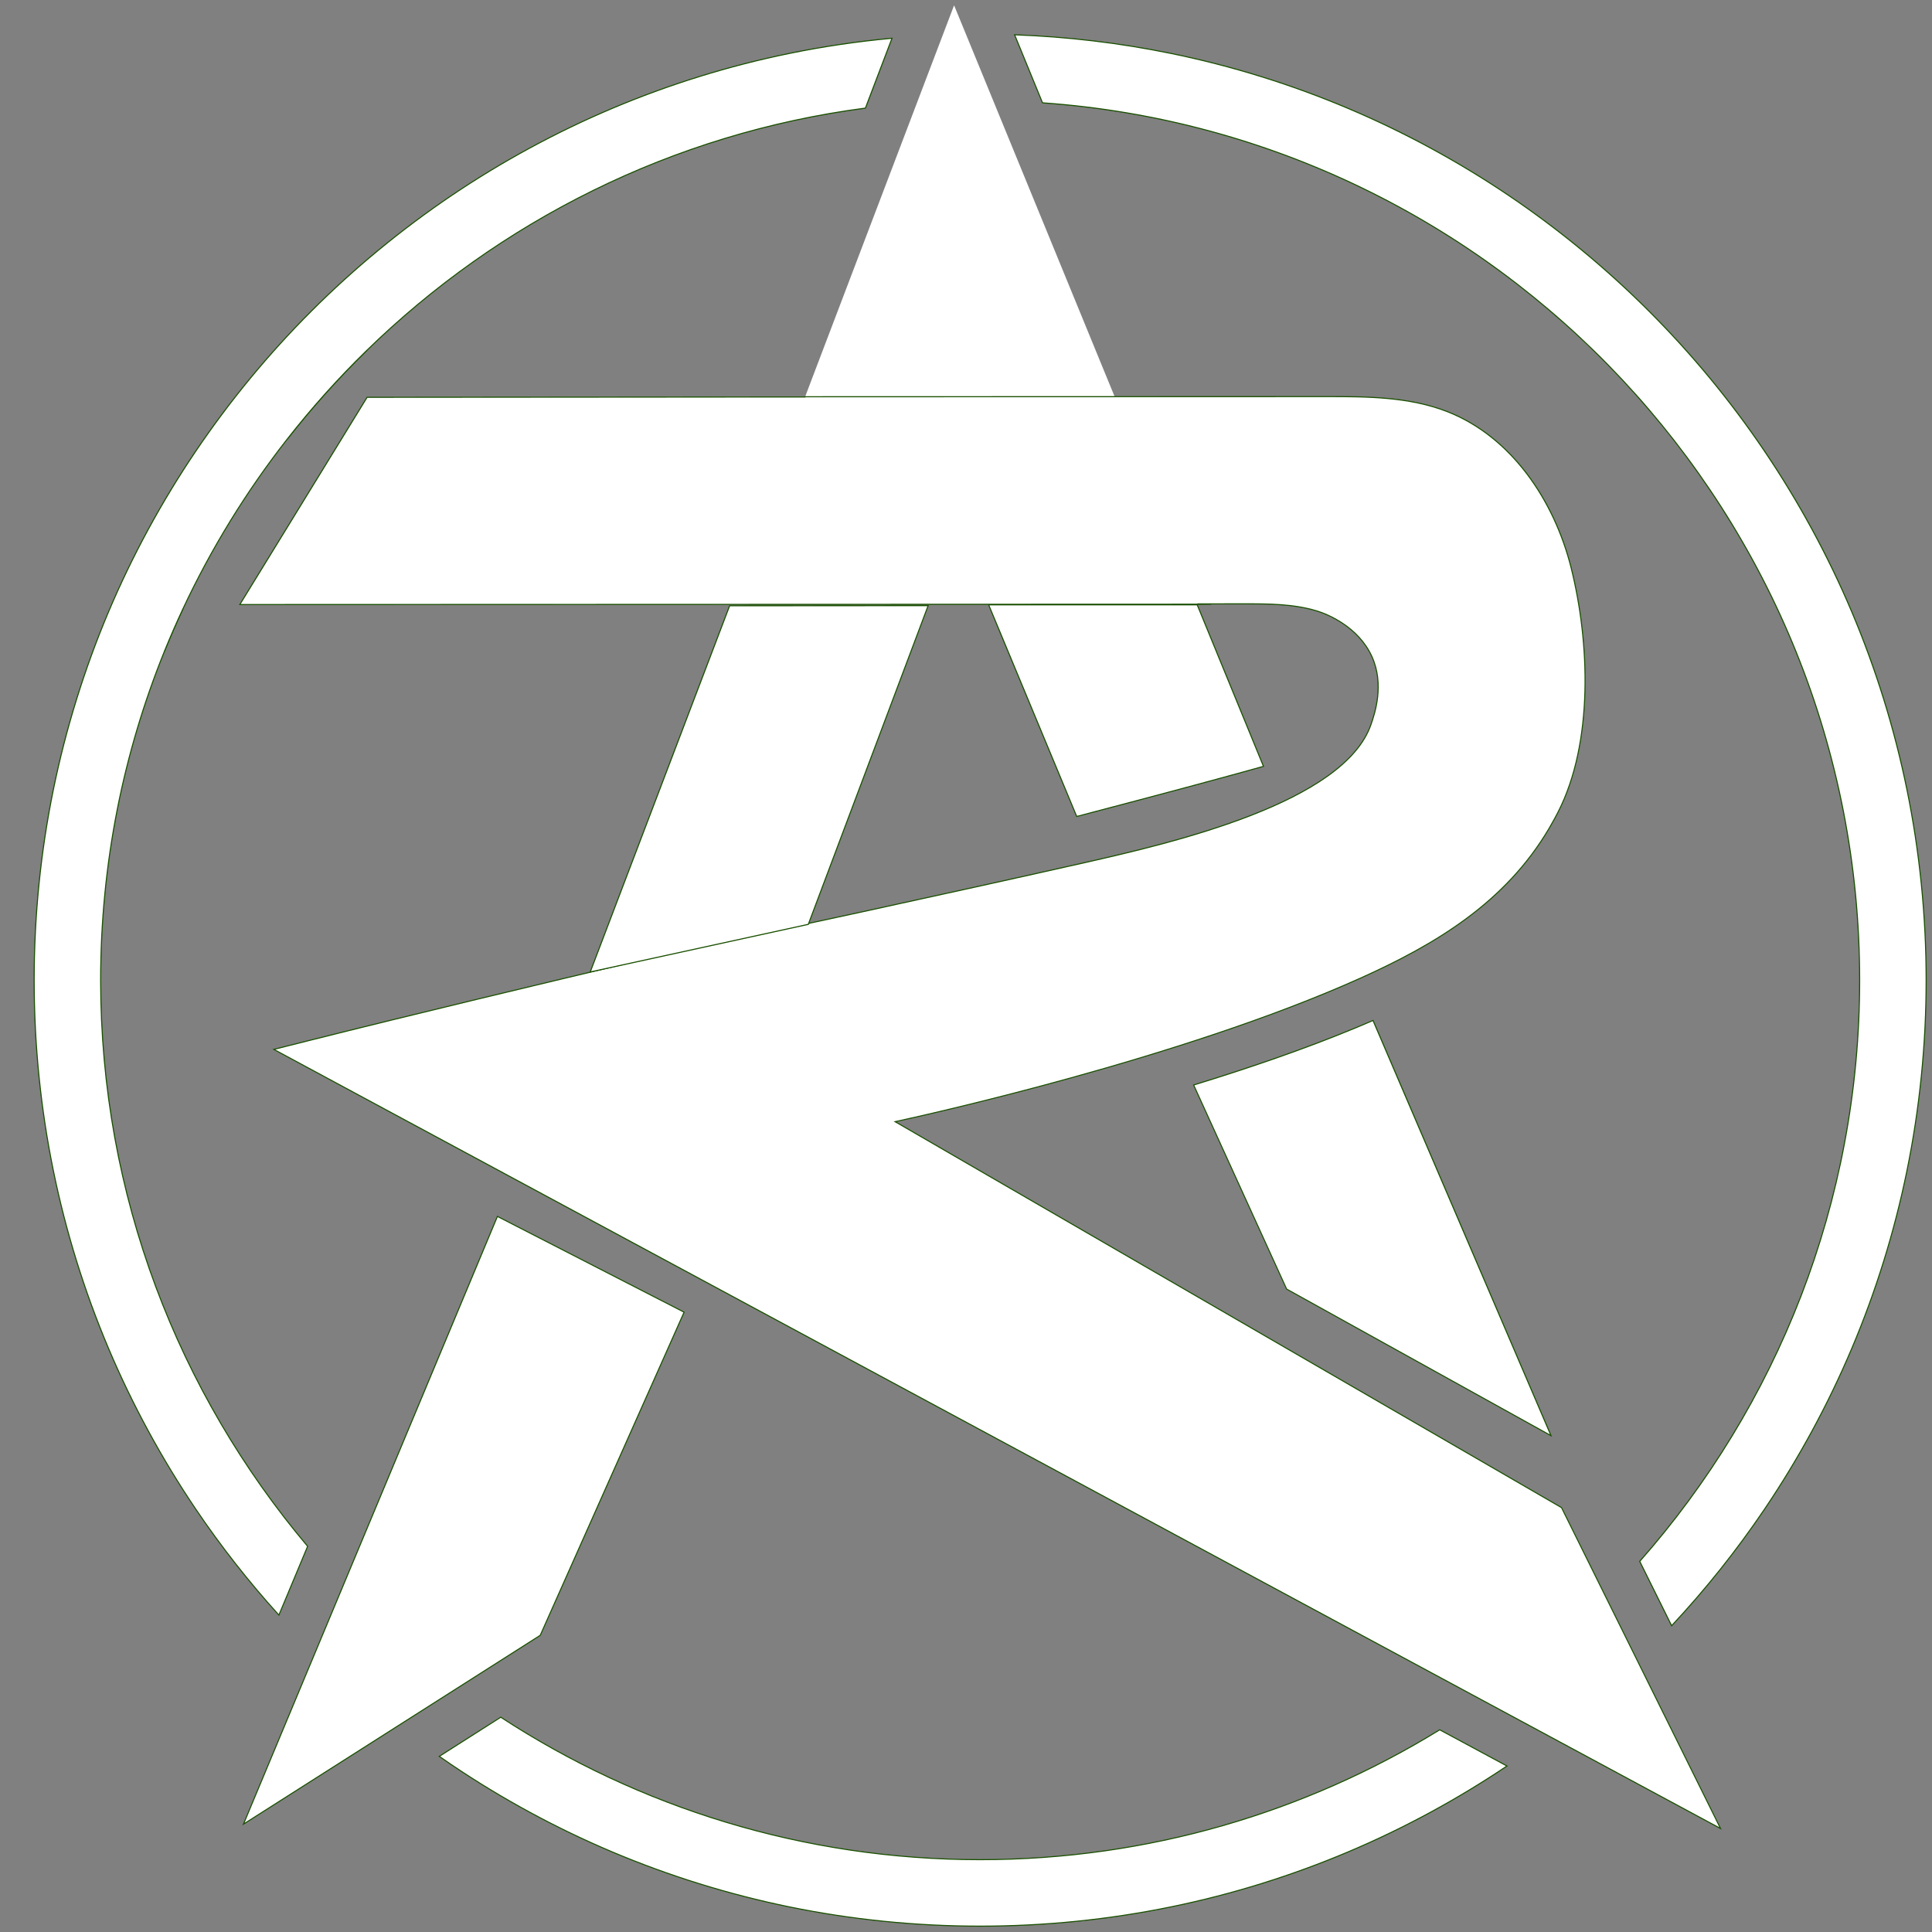
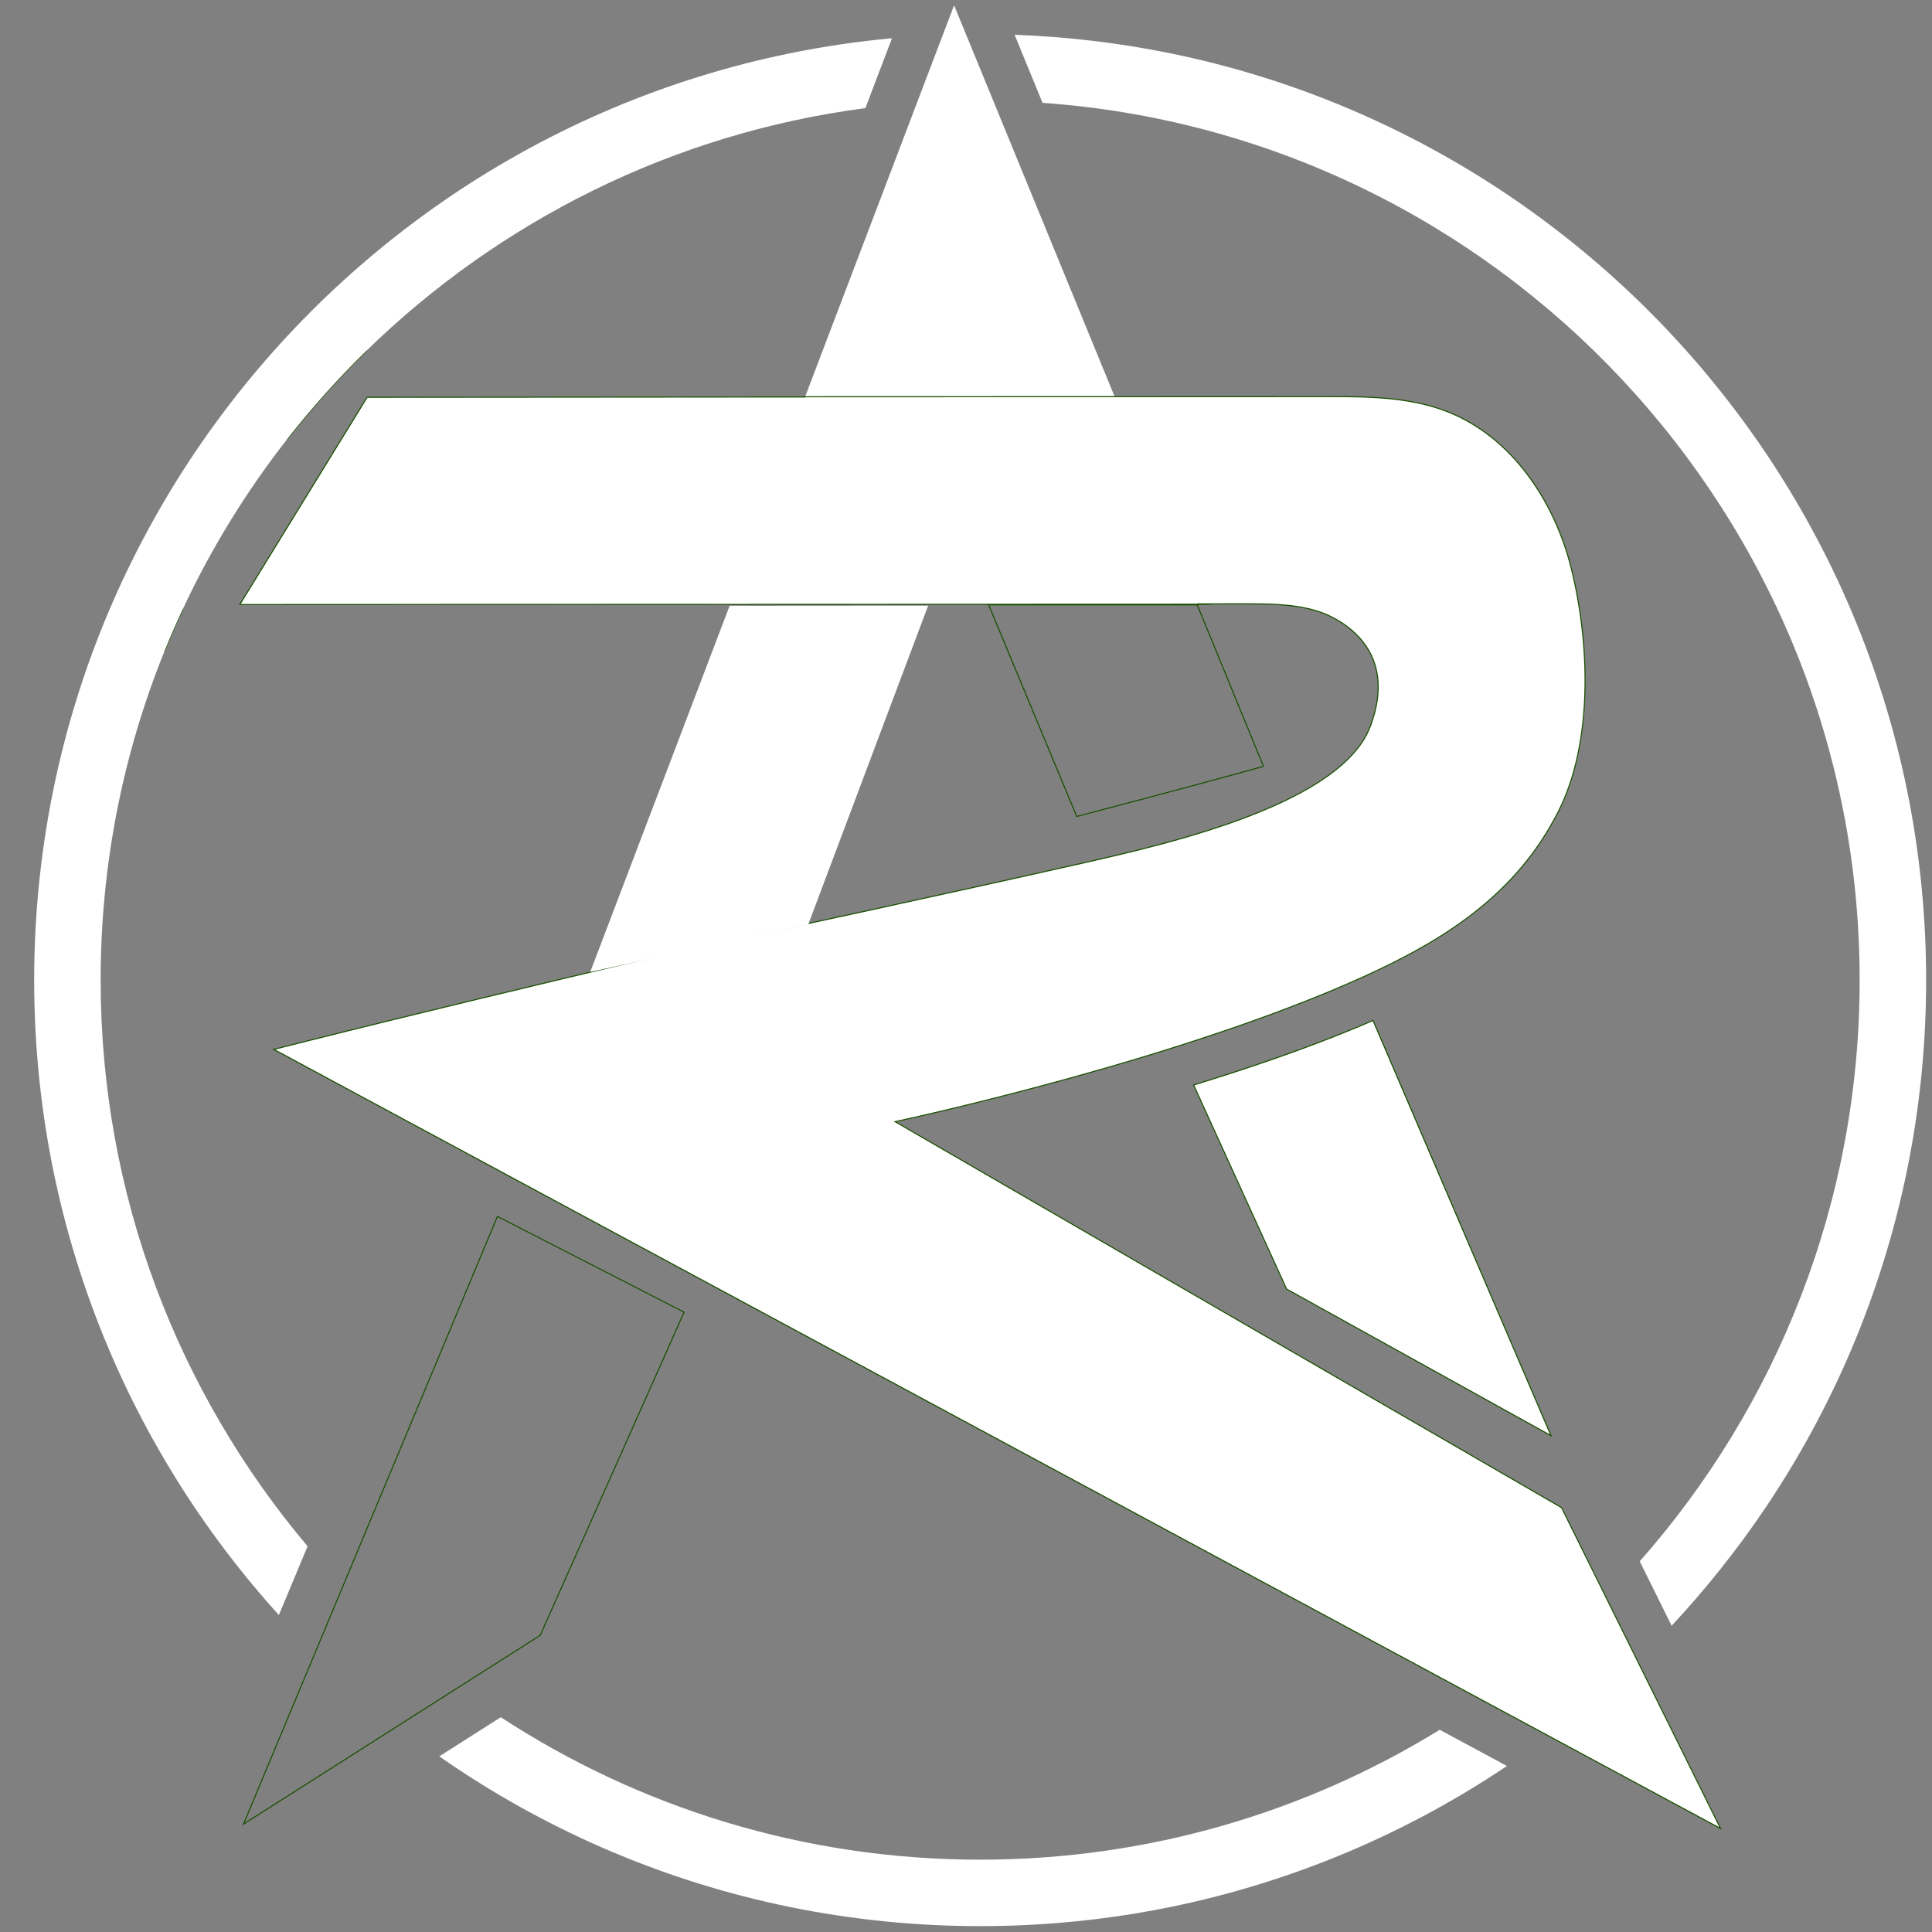
<svg xmlns="http://www.w3.org/2000/svg" width="500" zoomAndPan="magnify" viewBox="0 0 375 375" height="500" preserveAspectRatio="xMidYMid meet" version="1.0">
  <rect x="0" y="0" width="375" height="375" fill="#808080" stroke="none" />
  <defs>
    <clipPath id="d9135bdc77">
      <path d="M 156.23 1.242 L 216.402 1.242 L 216.402 77 L 156.23 77 Z M 156.23 1.242 " clip-rule="nonzero" />
    </clipPath>
    <clipPath id="24e246c7cb">
      <path d="M 216.219 76.938 L 214.062 71.691 L 185.191 1.316 L 158.406 71.691 L 156.395 76.98 Z M 216.219 76.938 " clip-rule="nonzero" />
    </clipPath>
    <clipPath id="9becfae591">
      <path d="M 156.23 1.035 L 216.402 1.035 L 216.402 77.129 L 156.23 77.129 Z M 156.23 1.035 " clip-rule="nonzero" />
    </clipPath>
    <clipPath id="b7155d246a">
      <path d="M 216.121 76.977 L 213.969 71.73 L 185.098 1.355 L 185.191 1.316 L 185.289 1.352 L 158.504 71.73 L 158.406 71.691 L 158.504 71.73 L 156.492 77.02 L 156.395 76.98 L 156.395 76.879 L 216.219 76.836 L 216.219 76.938 L 216.125 76.977 M 216.316 76.898 L 216.375 77.043 L 216.219 77.043 L 156.395 77.086 L 156.246 77.086 L 156.301 76.945 L 158.309 71.656 L 185.094 1.277 L 185.188 1.035 L 185.289 1.277 L 214.16 71.652 L 214.066 71.691 L 214.16 71.652 Z M 216.316 76.898 " clip-rule="nonzero" />
    </clipPath>
    <clipPath id="5114282b31">
      <path d="M 30.305 68.027 L 71.246 68.027 L 71.246 126.34 L 30.305 126.34 Z M 30.305 68.027 " clip-rule="nonzero" />
    </clipPath>
    <clipPath id="969e185ee2">
      <path d="M 66.234 68.145 L 55.715 85.273 C 60.445 79.223 65.574 73.496 71.062 68.141 Z M 30.496 126.328 L 31.953 126.328 C 33.066 123.574 34.25 120.855 35.504 118.176 Z M 30.496 126.328 " clip-rule="nonzero" />
    </clipPath>
    <clipPath id="41a94da496">
      <path d="M 30.305 68.027 L 71.453 68.027 L 71.453 126.547 L 30.305 126.547 Z M 30.305 68.027 " clip-rule="nonzero" />
    </clipPath>
    <clipPath id="4e51b2caaf">
      <path d="M 66.324 68.199 L 55.805 85.328 L 55.715 85.273 L 55.633 85.207 C 60.367 79.152 65.5 73.426 70.992 68.066 L 71.062 68.141 L 71.062 68.242 L 66.234 68.246 L 66.234 68.141 L 66.324 68.195 M 66.148 68.09 L 66.18 68.039 L 66.238 68.039 L 71.066 68.035 L 71.32 68.035 L 71.137 68.215 C 65.652 73.57 60.527 79.289 55.801 85.336 L 55.629 85.219 L 66.152 68.09 Z M 30.496 126.223 L 31.953 126.223 L 31.953 126.328 L 31.855 126.289 C 32.973 123.531 34.16 120.812 35.414 118.133 L 35.504 118.176 L 35.594 118.227 L 30.586 126.383 L 30.496 126.328 L 30.496 126.223 M 30.496 126.43 L 30.312 126.43 L 30.41 126.273 L 35.418 118.121 L 35.602 118.219 C 34.348 120.898 33.164 123.613 32.047 126.363 L 32.023 126.43 Z M 30.496 126.43 " clip-rule="nonzero" />
    </clipPath>
    <clipPath id="7789fa3792">
      <path d="M 46.434 76.922 L 334 76.922 L 334 355 L 46.434 355 Z M 46.434 76.922 " clip-rule="nonzero" />
    </clipPath>
    <clipPath id="f4b4ce218f">
      <path d="M 156.238 77.051 C 127.91 77.07 99.586 77.094 71.258 77.113 C 63.02 90.52 54.785 103.934 46.547 117.34 C 78.008 117.32 203.633 117.297 235.094 117.273 L 232.594 117.301 L 232.559 117.211 C 235.551 117.211 238.539 117.207 241.531 117.207 C 246.277 117.203 251.098 117.211 255.637 118.594 C 257.781 119.246 263.641 121.688 266.25 127.352 C 268.777 132.836 266.836 138.508 266.121 140.594 C 260.93 155.758 227.973 163.492 210.66 167.406 C 185.645 173.062 144.566 181.988 131.637 184.617 C 127.055 185.773 89.379 194.574 59.531 202.078 C 56.863 202.75 54.707 203.293 53.148 203.684 L 98.703 228.219 L 131.168 245.699 L 333.949 354.906 L 303.09 292.629 L 173.738 217.711 C 178.812 216.613 229.047 205.57 263.918 189.918 C 278.66 183.305 292.195 175.195 300.699 160.758 C 301.461 159.461 302.035 158.367 302.402 157.652 C 309.324 144.141 308.582 124.648 304.957 110.203 C 301.691 97.184 293.363 84.73 280.855 79.871 C 273.477 77.004 265.348 76.973 257.43 76.977 C 243.641 76.988 170.027 76.996 156.238 77.008 Z M 156.238 77.051 " clip-rule="nonzero" />
    </clipPath>
    <clipPath id="05d34c887c">
      <path d="M 46.227 76.715 L 334.266 76.715 L 334.266 355.238 L 46.227 355.238 Z M 46.227 76.715 " clip-rule="nonzero" />
    </clipPath>
    <clipPath id="b142da295a">
      <path d="M 156.238 77.156 C 151.527 77.16 146.816 77.16 142.109 77.164 C 137.398 77.168 132.688 77.172 127.98 77.176 C 109.07 77.191 90.164 77.203 71.258 77.219 L 71.258 77.113 L 71.348 77.168 C 63.109 90.578 54.871 103.988 46.637 117.398 L 46.547 117.344 L 46.547 117.238 C 62.215 117.23 101.246 117.219 140.367 117.207 C 179.668 117.195 219.059 117.184 234.949 117.172 C 234.996 117.172 235.047 117.172 235.094 117.172 L 235.098 117.379 L 232.594 117.406 L 232.523 117.406 L 232.5 117.34 L 232.465 117.254 L 232.406 117.109 L 232.559 117.109 L 241.535 117.102 L 241.535 117.207 L 241.535 117.102 C 246.277 117.098 251.117 117.105 255.668 118.496 C 257.82 119.152 263.715 121.605 266.344 127.312 L 266.254 127.355 L 266.344 127.312 C 268.891 132.836 266.934 138.547 266.219 140.629 C 261.004 155.859 227.961 163.605 210.688 167.512 L 210.664 167.41 L 210.688 167.512 C 185.668 173.164 144.59 182.09 131.66 184.719 L 131.641 184.617 L 131.664 184.719 C 130.355 185.047 126.336 186.004 120.57 187.375 C 106.172 190.801 80.867 196.82 59.559 202.18 C 56.891 202.852 54.734 203.395 53.176 203.785 L 53.152 203.684 L 53.199 203.594 L 98.754 228.125 L 98.707 228.219 L 98.754 228.125 L 131.219 245.609 L 131.168 245.699 L 131.168 245.598 L 131.195 245.598 L 131.219 245.609 L 333.996 354.816 L 333.949 354.91 L 333.855 354.953 L 303 292.676 L 303.09 292.633 L 303.039 292.719 L 173.688 217.805 L 173.457 217.668 L 173.719 217.613 C 178.793 216.516 229.016 205.473 263.875 189.828 C 278.609 183.215 292.125 175.113 300.605 160.707 L 300.695 160.758 L 300.605 160.707 C 301.367 159.414 301.941 158.32 302.309 157.609 L 302.398 157.656 L 302.309 157.609 C 309.215 144.129 308.477 124.664 304.855 110.23 L 304.957 110.207 L 304.855 110.23 C 301.594 97.234 293.285 84.816 280.816 79.969 C 273.457 77.113 265.348 77.078 257.426 77.082 L 257.426 76.98 L 257.426 77.082 C 250.469 77.086 228.27 77.094 206.215 77.098 C 184.57 77.102 163.062 77.105 156.234 77.113 L 156.234 77.008 L 156.34 77.008 L 156.34 77.156 L 156.234 77.156 M 156.234 76.949 L 156.234 77.051 L 156.133 77.051 L 156.133 76.906 L 156.234 76.906 C 163.066 76.902 184.57 76.895 206.215 76.891 C 228.27 76.887 250.469 76.879 257.426 76.875 C 265.34 76.871 273.492 76.902 280.891 79.777 L 280.852 79.875 L 280.891 79.777 C 293.441 84.652 301.785 97.141 305.055 110.18 C 308.68 124.637 309.426 144.156 302.488 157.699 C 302.125 158.418 301.547 159.512 300.781 160.809 C 292.266 175.273 278.703 183.395 263.957 190.012 L 263.918 189.918 L 263.957 190.012 C 229.074 205.668 178.832 216.715 173.758 217.812 L 173.734 217.711 L 173.789 217.625 L 303.141 292.539 L 303.164 292.559 L 303.18 292.586 L 334.035 354.863 L 334.18 355.156 L 333.895 355 L 131.113 245.793 L 131.164 245.703 L 131.164 245.809 L 131.137 245.809 L 131.113 245.793 L 98.652 228.312 L 53.102 203.777 L 52.867 203.648 L 53.125 203.586 C 54.684 203.195 56.84 202.652 59.512 201.98 L 59.535 202.078 L 59.512 201.98 C 80.82 196.621 106.125 190.602 120.52 187.176 C 126.289 185.805 130.305 184.848 131.617 184.516 L 131.621 184.516 C 144.547 181.891 185.621 172.965 210.641 167.309 C 227.988 163.387 260.855 155.656 266.023 140.562 L 266.121 140.594 L 266.023 140.562 C 266.738 138.473 268.664 132.84 266.156 127.398 C 263.566 121.773 257.738 119.34 255.605 118.691 L 255.637 118.594 L 255.605 118.691 C 251.086 117.316 246.277 117.305 241.531 117.309 L 237.047 117.312 L 232.559 117.316 L 232.559 117.215 L 232.652 117.176 L 232.688 117.262 L 232.594 117.301 L 232.594 117.199 L 235.094 117.172 L 235.094 117.379 C 235.043 117.379 234.996 117.379 234.949 117.379 C 219.059 117.391 179.668 117.402 140.367 117.414 C 101.246 117.422 62.215 117.434 46.547 117.445 L 46.363 117.445 L 46.461 117.289 C 54.695 103.879 62.934 90.469 71.168 77.059 L 71.199 77.012 L 71.258 77.012 C 90.164 76.996 109.07 76.984 127.98 76.969 C 132.688 76.965 137.398 76.961 142.109 76.957 C 146.816 76.953 151.527 76.953 156.238 76.949 Z M 156.234 76.949 " clip-rule="nonzero" />
    </clipPath>
    <clipPath id="f937f50300">
      <path d="M 6.527 6.617 L 373.965 6.617 L 373.965 374 L 6.527 374 Z M 6.527 6.617 " clip-rule="nonzero" />
    </clipPath>
    <clipPath id="a181bd614e">
      <path d="M 370.133 153.25 C 367.719 141.457 364.117 129.859 359.43 118.773 C 354.828 107.895 349.133 97.398 342.5 87.582 C 335.93 77.859 328.391 68.719 320.082 60.41 C 311.773 52.102 302.633 44.562 292.91 37.992 C 283.094 31.359 272.598 25.664 261.719 21.062 C 250.633 16.375 239.035 12.773 227.242 10.363 C 217.312 8.332 207.148 7.121 196.934 6.754 L 202.355 19.961 C 290.855 26.191 360.957 100.184 360.957 190.246 C 360.957 233.449 344.824 272.953 318.27 303.055 L 324.461 315.551 C 331.055 308.488 337.105 300.898 342.5 292.914 C 349.133 283.098 354.828 272.602 359.43 261.723 C 364.117 250.637 367.719 239.039 370.133 227.246 C 372.609 215.152 373.863 202.703 373.863 190.25 C 373.863 177.797 372.605 165.348 370.133 153.25 M 279.449 335.75 C 253.473 351.734 222.918 360.961 190.246 360.961 C 155.953 360.961 123.98 350.793 97.203 333.312 L 85.266 340.906 C 86.035 341.445 86.805 341.977 87.582 342.5 C 97.398 349.129 107.891 354.828 118.773 359.43 C 129.855 364.117 141.457 367.719 153.246 370.133 C 165.344 372.605 177.793 373.863 190.246 373.863 C 202.699 373.863 215.148 372.605 227.242 370.133 C 239.035 367.719 250.633 364.117 261.719 359.43 C 272.449 354.891 282.801 349.289 292.496 342.777 Z M 153.246 10.363 C 141.457 12.773 129.855 16.375 118.773 21.062 C 107.891 25.664 97.398 31.359 87.582 37.992 C 77.863 44.562 68.719 52.102 60.414 60.41 C 52.105 68.719 44.562 77.859 37.992 87.582 C 31.363 97.398 25.668 107.895 21.062 118.773 C 16.375 129.855 12.773 141.457 10.359 153.25 C 7.887 165.344 6.633 177.793 6.633 190.246 C 6.633 202.703 7.887 215.148 10.359 227.246 C 12.773 239.035 16.375 250.637 21.062 261.719 C 25.664 272.602 31.359 283.094 37.992 292.91 C 42.863 300.121 48.27 307.012 54.129 313.48 L 59.703 300.133 C 34.652 270.422 19.535 232.066 19.535 190.246 C 19.535 167.656 23.945 146.078 31.953 126.328 C 33.066 123.574 34.25 120.855 35.504 118.176 C 35.508 118.172 35.508 118.172 35.508 118.172 C 41.004 106.418 47.801 95.391 55.711 85.273 C 60.441 79.223 65.57 73.5 71.062 68.141 C 96.836 42.98 130.512 25.887 167.973 20.984 L 173.137 7.422 C 166.441 8.039 159.797 9.023 153.25 10.363 " clip-rule="nonzero" />
    </clipPath>
    <clipPath id="5e24ecc35e">
      <path d="M 6.527 6.617 L 374 6.617 L 374 374 L 6.527 374 Z M 6.527 6.617 " clip-rule="nonzero" />
    </clipPath>
    <clipPath id="ac32e9ee12">
      <path d="M 370.031 153.27 C 367.621 141.484 364.02 129.891 359.336 118.812 C 354.734 107.938 349.043 97.449 342.414 87.641 L 342.5 87.582 L 342.414 87.641 C 335.852 77.922 328.312 68.789 320.008 60.484 C 311.707 52.184 302.57 44.645 292.855 38.078 L 292.914 37.996 L 292.855 38.078 C 283.043 31.453 272.555 25.758 261.68 21.16 C 250.602 16.473 239.012 12.875 227.227 10.465 L 227.246 10.363 L 227.227 10.465 C 217.301 8.434 207.137 7.223 196.934 6.855 L 196.938 6.754 L 197.031 6.711 L 202.449 19.922 L 202.355 19.961 L 202.363 19.855 C 290.918 26.094 361.062 100.133 361.062 190.246 L 360.961 190.246 L 361.062 190.246 C 361.062 233.477 344.922 273.004 318.352 303.125 L 318.273 303.055 L 318.367 303.008 L 324.559 315.508 L 324.465 315.551 L 324.387 315.48 C 330.98 308.422 337.027 300.836 342.418 292.855 C 349.043 283.047 354.738 272.559 359.336 261.684 C 364.023 250.605 367.621 239.012 370.035 227.227 C 372.508 215.137 373.762 202.695 373.762 190.25 L 373.863 190.25 L 373.762 190.25 C 373.762 177.801 372.508 165.359 370.035 153.27 M 370.234 153.23 L 370.133 153.25 L 370.234 153.23 C 372.711 165.332 373.969 177.789 373.969 190.25 C 373.969 202.711 372.711 215.164 370.234 227.266 L 370.133 227.246 L 370.234 227.266 C 367.82 239.066 364.219 250.672 359.527 261.762 L 359.434 261.723 L 359.527 261.762 C 354.922 272.648 349.227 283.152 342.59 292.973 L 342.504 292.914 L 342.59 292.973 C 337.191 300.961 331.137 308.559 324.539 315.625 L 324.438 315.734 L 324.371 315.598 L 318.18 303.102 L 318.148 303.039 L 318.195 302.988 C 344.734 272.906 360.855 233.426 360.855 190.25 C 360.855 100.242 290.797 26.293 202.348 20.066 L 202.285 20.062 L 202.262 20 L 196.84 6.793 L 196.781 6.645 L 196.941 6.652 C 207.16 7.02 217.332 8.23 227.27 10.262 C 239.066 12.676 250.672 16.277 261.762 20.969 L 261.723 21.066 L 261.762 20.969 C 272.652 25.574 283.152 31.273 292.973 37.91 C 302.699 44.484 311.848 52.027 320.156 60.34 L 320.086 60.414 L 320.156 60.34 C 328.469 68.652 336.016 77.797 342.59 87.523 C 349.227 97.348 354.922 107.848 359.527 118.734 L 359.434 118.773 L 359.527 118.734 C 364.219 129.824 367.82 141.43 370.234 153.23 Z M 279.504 335.84 C 253.516 351.832 222.938 361.062 190.246 361.062 L 190.246 360.961 L 190.246 361.062 C 155.93 361.062 123.941 350.891 97.145 333.398 L 97.199 333.312 L 97.254 333.398 L 85.32 340.996 L 85.262 340.906 L 85.324 340.824 C 86.094 341.359 86.863 341.891 87.641 342.414 C 97.449 349.043 107.941 354.738 118.816 359.336 C 129.891 364.02 141.484 367.617 153.27 370.031 L 153.25 370.133 L 153.27 370.031 C 165.359 372.508 177.801 373.762 190.246 373.762 L 190.246 373.863 L 190.246 373.762 C 202.695 373.762 215.137 372.508 227.227 370.031 L 227.246 370.133 L 227.227 370.031 C 239.012 367.621 250.602 364.02 261.68 359.336 C 272.406 354.801 282.75 349.199 292.445 342.691 L 292.5 342.781 L 292.453 342.871 L 279.402 335.844 L 279.449 335.754 L 279.504 335.84 M 279.398 335.664 L 279.449 335.633 L 279.5 335.664 L 292.551 342.691 L 292.703 342.77 L 292.559 342.867 C 282.855 349.383 272.496 354.988 261.762 359.527 L 261.723 359.434 L 261.762 359.527 C 250.672 364.219 239.066 367.82 227.266 370.234 C 215.164 372.711 202.711 373.969 190.246 373.969 C 177.785 373.969 165.332 372.711 153.23 370.234 C 141.43 367.82 129.824 364.219 118.734 359.527 L 118.773 359.434 L 118.734 359.527 C 107.848 354.922 97.348 349.223 87.523 342.586 L 87.582 342.504 L 87.523 342.586 C 86.746 342.062 85.977 341.531 85.207 340.992 L 85.078 340.902 L 85.211 340.82 L 97.145 333.227 L 97.203 333.191 L 97.258 333.23 C 124.023 350.695 155.973 360.859 190.246 360.859 C 222.898 360.859 253.438 351.637 279.395 335.664 Z M 153.27 10.465 C 141.484 12.875 129.891 16.473 118.812 21.16 C 107.938 25.758 97.449 31.453 87.637 38.078 C 77.922 44.645 68.785 52.184 60.484 60.484 C 52.18 68.789 44.641 77.926 38.078 87.641 L 37.992 87.582 L 38.078 87.641 C 31.449 97.449 25.758 107.938 21.156 118.812 C 16.473 129.891 12.875 141.484 10.461 153.27 L 10.359 153.25 L 10.461 153.27 C 7.988 165.359 6.734 177.801 6.734 190.246 L 6.633 190.246 L 6.734 190.246 C 6.734 202.695 7.988 215.137 10.461 227.223 L 10.359 227.246 L 10.461 227.223 C 12.875 239.008 16.473 250.602 21.16 261.68 C 25.762 272.555 31.453 283.043 38.078 292.855 L 37.992 292.914 L 38.078 292.855 C 42.945 300.059 48.352 306.949 54.207 313.414 L 54.133 313.484 L 54.035 313.445 L 59.613 300.098 L 59.707 300.137 L 59.629 300.203 C 34.559 270.469 19.434 232.09 19.434 190.246 L 19.535 190.246 L 19.434 190.246 C 19.434 167.641 23.844 146.051 31.855 126.289 L 31.953 126.328 L 31.855 126.289 C 32.973 123.531 34.16 120.812 35.414 118.133 L 35.422 118.113 L 35.434 118.102 C 35.418 118.117 35.414 118.133 35.418 118.125 C 35.418 118.125 35.418 118.121 35.418 118.121 L 35.512 118.168 L 35.418 118.125 C 40.918 106.367 47.719 95.332 55.637 85.207 L 55.715 85.273 L 55.637 85.207 C 60.367 79.156 65.5 73.426 70.992 68.066 L 71.066 68.141 L 70.992 68.066 C 96.781 42.891 130.48 25.785 167.965 20.879 L 167.977 20.984 L 167.879 20.945 L 173.039 7.387 L 173.137 7.422 L 173.148 7.527 C 166.457 8.145 159.812 9.125 153.27 10.465 L 153.25 10.363 L 153.27 10.465 M 153.23 10.262 C 159.777 8.922 166.43 7.938 173.129 7.32 L 173.297 7.305 L 173.234 7.461 L 168.074 21.023 L 168.051 21.078 L 167.988 21.09 C 130.551 25.984 96.891 43.066 71.137 68.215 C 65.648 73.57 60.523 79.289 55.797 85.336 C 47.891 95.445 41.098 106.469 35.605 118.211 L 35.605 118.215 C 35.605 118.211 35.598 118.23 35.586 118.246 L 35.508 118.176 L 35.602 118.219 C 34.352 120.898 33.164 123.613 32.051 126.363 C 24.047 146.105 19.641 167.668 19.641 190.246 C 19.641 232.043 34.746 270.371 59.785 300.07 L 59.828 300.117 L 59.801 300.176 L 54.227 313.52 L 54.164 313.672 L 54.055 313.551 C 48.191 307.078 42.781 300.184 37.91 292.969 C 31.273 283.148 25.574 272.648 20.969 261.762 L 21.062 261.723 L 20.969 261.762 C 16.277 250.672 12.676 239.066 10.262 227.266 C 7.785 215.16 6.527 202.707 6.527 190.246 C 6.527 177.789 7.785 165.332 10.258 153.227 C 12.672 141.43 16.277 129.824 20.969 118.734 L 21.062 118.773 L 20.969 118.734 C 25.57 107.844 31.27 97.344 37.906 87.523 C 44.48 77.797 52.027 68.652 60.336 60.34 L 60.41 60.41 L 60.336 60.34 C 68.648 52.027 77.797 44.48 87.523 37.91 L 87.582 37.992 L 87.523 37.91 C 97.348 31.273 107.848 25.574 118.734 20.969 L 118.773 21.062 L 118.734 20.969 C 129.824 16.277 141.43 12.676 153.227 10.262 Z M 153.23 10.262 " clip-rule="nonzero" />
    </clipPath>
    <clipPath id="3325f3e834">
      <path d="M 191.797 117.242 L 245.352 117.242 L 245.352 158.598 L 191.797 158.598 Z M 191.797 117.242 " clip-rule="nonzero" />
    </clipPath>
    <clipPath id="68a09b2e27">
-       <path d="M 232.379 117.402 L 191.902 117.402 L 191.879 117.34 L 191.902 117.402 L 194.109 122.711 L 208.992 158.473 C 226.59 153.859 237.938 150.785 245.242 148.75 L 234.555 122.707 L 232.379 117.398 L 232.344 117.312 " clip-rule="nonzero" />
-     </clipPath>
+       </clipPath>
    <clipPath id="3b4839088a">
      <path d="M 191.59 117.242 L 245.559 117.242 L 245.559 158.598 L 191.59 158.598 Z M 191.59 117.242 " clip-rule="nonzero" />
    </clipPath>
    <clipPath id="b55738eb82">
      <path d="M 232.379 117.504 L 191.836 117.504 L 191.781 117.379 L 191.879 117.34 L 191.973 117.301 L 191.996 117.363 L 194.207 122.668 L 194.109 122.711 L 194.207 122.668 L 209.086 158.434 L 208.992 158.473 L 208.965 158.375 C 226.562 153.758 237.91 150.691 245.211 148.648 L 245.238 148.75 L 245.145 148.789 L 234.461 122.75 L 234.555 122.711 L 234.461 122.75 L 232.281 117.441 L 232.246 117.352 L 232.438 117.273 L 232.473 117.363 L 232.379 117.402 L 232.473 117.363 L 234.652 122.668 L 245.336 148.711 L 245.379 148.816 L 245.27 148.848 C 237.965 150.887 226.613 153.957 209.016 158.574 L 208.93 158.598 L 208.895 158.512 L 194.012 122.75 L 191.805 117.441 L 191.902 117.402 L 191.805 117.441 L 191.781 117.379 L 191.973 117.301 L 191.996 117.359 L 191.902 117.398 L 191.902 117.297 L 232.375 117.297 Z M 232.379 117.504 " clip-rule="nonzero" />
    </clipPath>
    <clipPath id="19d886299c">
      <path d="M 47.055 236 L 132.867 236 L 132.867 354.207 L 47.055 354.207 Z M 47.055 236 " clip-rule="nonzero" />
    </clipPath>
    <clipPath id="871f93cbc3">
      <path d="M 47.262 354.059 L 104.859 317.41 L 132.781 254.695 L 96.547 236.105 Z M 47.262 354.059 " clip-rule="nonzero" />
    </clipPath>
    <clipPath id="873e15c398">
      <path d="M 47 235.93 L 133 235.93 L 133 354.41 L 47 354.41 Z M 47 235.93 " clip-rule="nonzero" />
    </clipPath>
    <clipPath id="c891ae139b">
      <path d="M 47.207 353.973 L 104.805 317.324 L 104.859 317.41 L 104.766 317.367 L 132.684 254.656 L 132.781 254.695 L 132.734 254.785 L 96.5 236.195 L 96.547 236.105 L 96.645 236.145 L 47.355 354.098 L 47.262 354.059 L 47.207 353.973 M 47.316 354.145 L 47.039 354.324 L 47.168 354.02 L 96.453 236.066 L 96.496 235.961 L 96.594 236.016 L 132.828 254.605 L 132.914 254.652 L 132.875 254.738 L 104.953 317.453 L 104.941 317.48 L 104.914 317.5 L 47.316 354.148 Z M 47.316 354.145 " clip-rule="nonzero" />
    </clipPath>
    <clipPath id="fc722574e6">
      <path d="M 231.5 198 L 301.18 198 L 301.18 278.734 L 231.5 278.734 Z M 231.5 198 " clip-rule="nonzero" />
    </clipPath>
    <clipPath id="37181a92c9">
      <path d="M 263.289 199.438 C 253.438 203.531 242.539 207.277 231.688 210.598 L 249.734 250.207 L 301.047 278.66 L 266.5 198.074 C 265.422 198.539 264.348 198.996 263.285 199.438 " clip-rule="nonzero" />
    </clipPath>
    <clipPath id="238bd7c2e9">
      <path d="M 231.5 197.883 L 301.387 197.883 L 301.387 278.938 L 231.5 278.938 Z M 231.5 197.883 " clip-rule="nonzero" />
    </clipPath>
    <clipPath id="52a43882b6">
      <path d="M 263.328 199.531 C 253.473 203.629 242.57 207.375 231.719 210.695 L 231.688 210.598 L 231.781 210.555 L 249.828 250.164 L 249.734 250.207 L 249.785 250.117 L 301.098 278.57 L 301.047 278.66 L 300.953 278.703 L 266.402 198.113 L 266.5 198.074 L 266.539 198.168 C 265.461 198.637 264.391 199.09 263.328 199.531 M 263.25 199.344 L 263.289 199.438 L 263.25 199.344 C 264.312 198.898 265.383 198.445 266.461 197.98 L 266.555 197.938 L 266.598 198.031 L 301.145 278.621 L 301.266 278.898 L 301 278.754 L 249.688 250.297 L 249.656 250.281 L 249.645 250.25 L 231.598 210.641 L 231.547 210.531 L 231.66 210.496 C 242.508 207.176 253.402 203.434 263.25 199.34 Z M 263.25 199.344 " clip-rule="nonzero" />
    </clipPath>
    <clipPath id="091ddd4f60">
      <path d="M 114.465 117.449 L 180.219 117.449 L 180.219 188.785 L 114.465 188.785 Z M 114.465 117.449 " clip-rule="nonzero" />
    </clipPath>
    <clipPath id="824c8c7d78">
      <path d="M 180.152 117.555 L 141.621 117.582 L 114.566 188.656 L 156.891 179.414 Z M 180.152 117.555 " clip-rule="nonzero" />
    </clipPath>
    <clipPath id="e367ca1001">
      <path d="M 114.258 117.449 L 180.426 117.449 L 180.426 188.992 L 114.258 188.992 Z M 114.258 117.449 " clip-rule="nonzero" />
    </clipPath>
    <clipPath id="0f2e7d3871">
      <path d="M 180.152 117.656 L 141.621 117.684 L 141.621 117.582 L 141.719 117.617 L 114.664 188.691 L 114.566 188.656 L 114.543 188.555 L 156.867 179.312 L 156.891 179.414 L 156.793 179.379 L 180.055 117.516 L 180.152 117.555 L 180.152 117.656 M 180.152 117.449 L 180.301 117.449 L 180.246 117.59 L 156.988 179.453 L 156.969 179.504 L 156.91 179.516 L 114.586 188.758 L 114.398 188.797 L 114.469 188.621 L 141.523 117.543 L 141.547 117.477 L 141.617 117.477 L 180.148 117.449 Z M 180.152 117.449 " clip-rule="nonzero" />
    </clipPath>
  </defs>
  <g clip-path="url(#d9135bdc77)">
    <g clip-path="url(#24e246c7cb)">
      <path fill="#ffffff" d="M 5.492 0 L 375 0 L 375 375.09 L 5.492 375.09 Z M 5.492 0 " fill-opacity="1" fill-rule="nonzero" />
    </g>
  </g>
  <g clip-path="url(#9becfae591)">
    <g clip-path="url(#b7155d246a)">
      <path fill="#ffffff" d="M 5.492 0 L 375 0 L 375 375.09 L 5.492 375.09 Z M 5.492 0 " fill-opacity="1" fill-rule="nonzero" />
    </g>
  </g>
  <g clip-path="url(#5114282b31)">
    <g clip-path="url(#969e185ee2)">
      <path fill="#ffffff" d="M 5.492 0 L 375 0 L 375 375.09 L 5.492 375.09 Z M 5.492 0 " fill-opacity="1" fill-rule="nonzero" />
    </g>
  </g>
  <g clip-path="url(#41a94da496)">
    <g clip-path="url(#4e51b2caaf)">
      <path fill="#195000" d="M 5.492 0 L 375 0 L 375 375.09 L 5.492 375.09 Z M 5.492 0 " fill-opacity="1" fill-rule="nonzero" />
    </g>
  </g>
  <g clip-path="url(#7789fa3792)">
    <g clip-path="url(#f4b4ce218f)">
      <path fill="#ffffff" d="M 5.492 0 L 375 0 L 375 375.09 L 5.492 375.09 Z M 5.492 0 " fill-opacity="1" fill-rule="nonzero" />
    </g>
  </g>
  <g clip-path="url(#05d34c887c)">
    <g clip-path="url(#b142da295a)">
      <path fill="#195000" d="M 5.492 0 L 375 0 L 375 375.09 L 5.492 375.09 Z M 5.492 0 " fill-opacity="1" fill-rule="nonzero" />
    </g>
  </g>
  <g clip-path="url(#f937f50300)">
    <g clip-path="url(#a181bd614e)">
      <path fill="#ffffff" d="M 5.492 0 L 375 0 L 375 375.09 L 5.492 375.09 Z M 5.492 0 " fill-opacity="1" fill-rule="nonzero" />
    </g>
  </g>
  <g clip-path="url(#5e24ecc35e)">
    <g clip-path="url(#ac32e9ee12)">
-       <path fill="#195000" d="M 5.492 0 L 375 0 L 375 375.09 L 5.492 375.09 Z M 5.492 0 " fill-opacity="1" fill-rule="nonzero" />
-     </g>
+       </g>
  </g>
  <g clip-path="url(#3325f3e834)">
    <g clip-path="url(#68a09b2e27)">
      <path fill="#ffffff" d="M 5.492 0 L 375 0 L 375 375.09 L 5.492 375.09 Z M 5.492 0 " fill-opacity="1" fill-rule="nonzero" />
    </g>
  </g>
  <g clip-path="url(#3b4839088a)">
    <g clip-path="url(#b55738eb82)">
      <path fill="#195000" d="M 5.492 0 L 375 0 L 375 375.09 L 5.492 375.09 Z M 5.492 0 " fill-opacity="1" fill-rule="nonzero" />
    </g>
  </g>
  <g clip-path="url(#19d886299c)">
    <g clip-path="url(#871f93cbc3)">
-       <path fill="#ffffff" d="M 5.492 0 L 375 0 L 375 375.09 L 5.492 375.09 Z M 5.492 0 " fill-opacity="1" fill-rule="nonzero" />
-     </g>
+       </g>
  </g>
  <g clip-path="url(#873e15c398)">
    <g clip-path="url(#c891ae139b)">
      <path fill="#195000" d="M 5.492 0 L 375 0 L 375 375.09 L 5.492 375.09 Z M 5.492 0 " fill-opacity="1" fill-rule="nonzero" />
    </g>
  </g>
  <g clip-path="url(#fc722574e6)">
    <g clip-path="url(#37181a92c9)">
      <path fill="#ffffff" d="M 5.492 0 L 375 0 L 375 375.09 L 5.492 375.09 Z M 5.492 0 " fill-opacity="1" fill-rule="nonzero" />
    </g>
  </g>
  <g clip-path="url(#238bd7c2e9)">
    <g clip-path="url(#52a43882b6)">
      <path fill="#195000" d="M 5.492 0 L 375 0 L 375 375.09 L 5.492 375.09 Z M 5.492 0 " fill-opacity="1" fill-rule="nonzero" />
    </g>
  </g>
  <g clip-path="url(#091ddd4f60)">
    <g clip-path="url(#824c8c7d78)">
      <path fill="#ffffff" d="M 5.492 0 L 375 0 L 375 375.09 L 5.492 375.09 Z M 5.492 0 " fill-opacity="1" fill-rule="nonzero" />
    </g>
  </g>
  <g clip-path="url(#e367ca1001)">
    <g clip-path="url(#0f2e7d3871)">
-       <path fill="#195000" d="M 5.492 0 L 375 0 L 375 375.09 L 5.492 375.09 Z M 5.492 0 " fill-opacity="1" fill-rule="nonzero" />
-     </g>
+       </g>
  </g>
</svg>